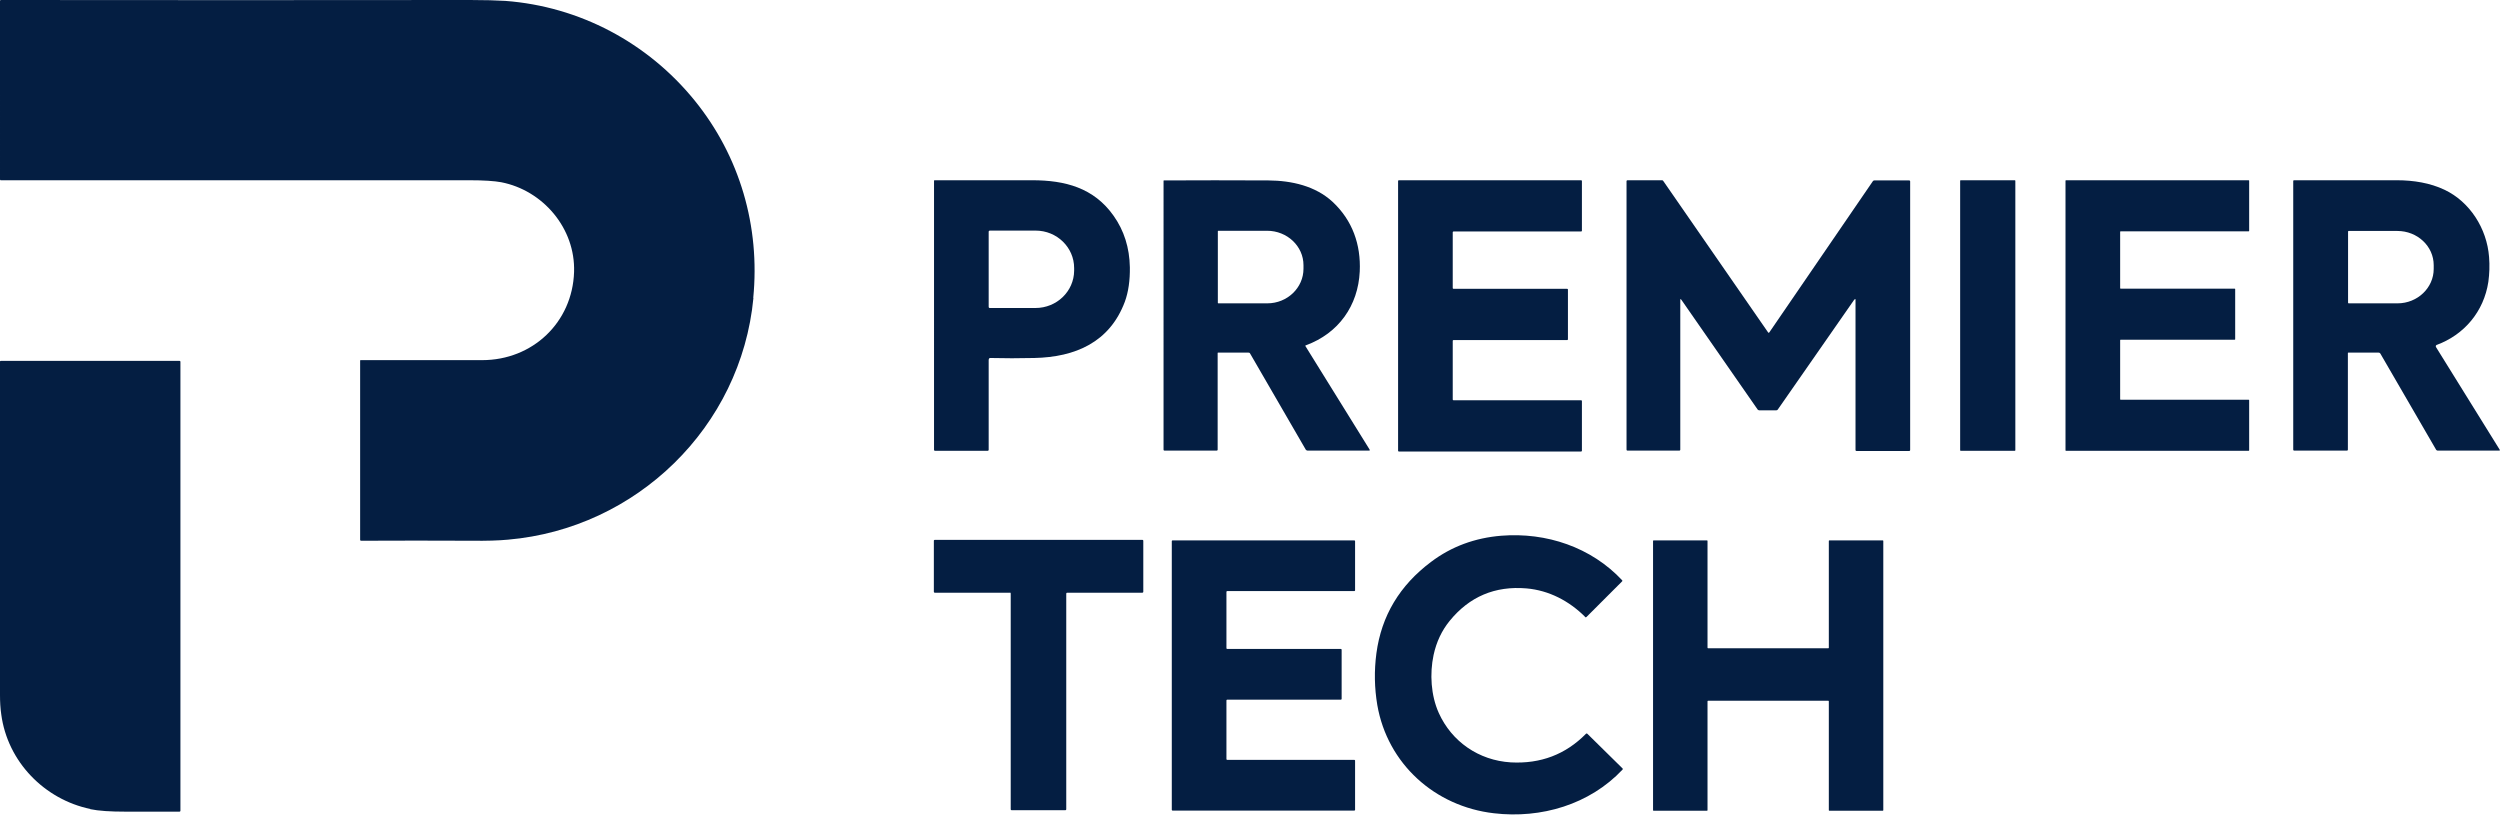
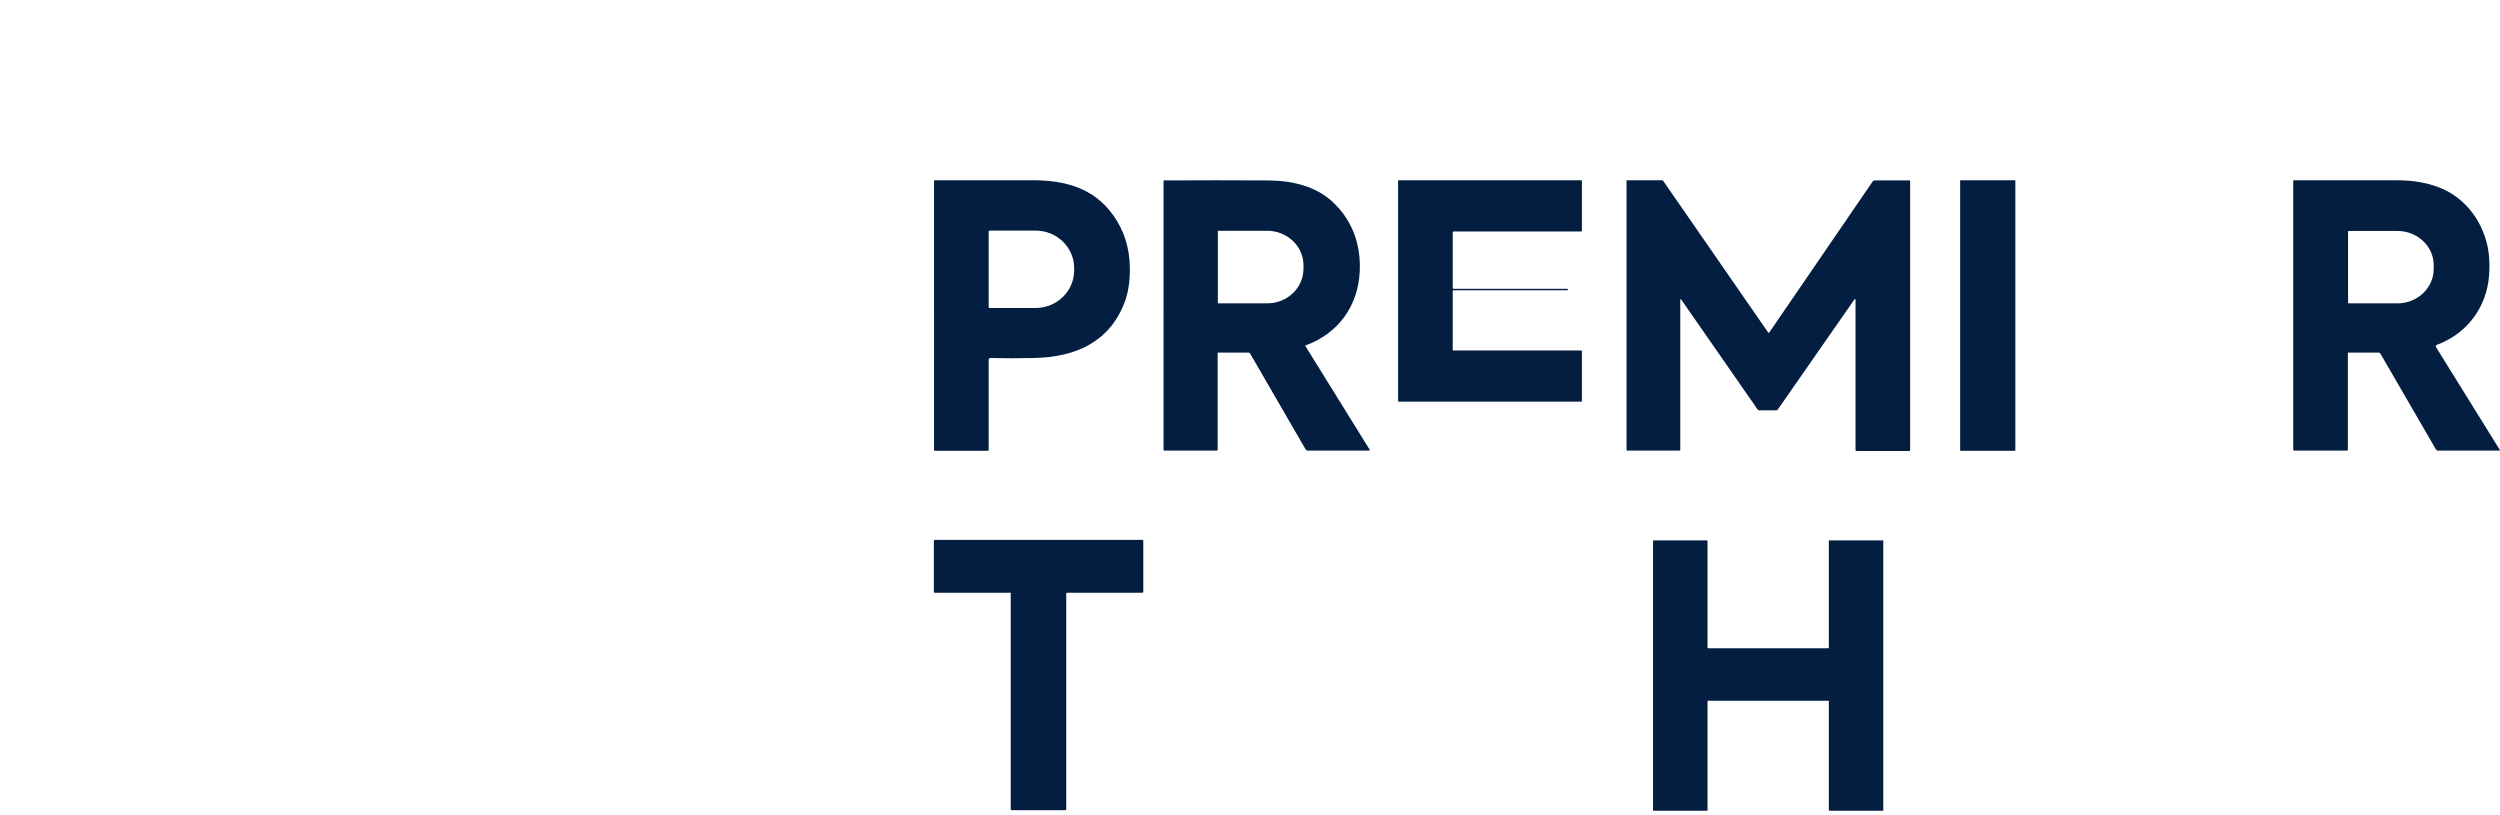
<svg xmlns="http://www.w3.org/2000/svg" id="Calque_1" data-name="Calque 1" viewBox="0 0 1395.3 454.6">
  <defs>
    <style>      .cls-1 {        fill: #041e42;        stroke-width: 0px;      }    </style>
  </defs>
-   <path class="cls-1" d="M420.5,166.3c-6.9,72.1-65.3,128.7-137,134.9-5.3.5-12,.7-20,.6-21-.1-41.6-.1-61.9,0-.4,0-.6-.2-.6-.6v-99.9c0-.2,0-.3.3-.3,22.6,0,45.2,0,67.8,0,28.2,0,50.4-21.1,51.3-49.2.8-24.4-17.4-45.6-40.7-50.1-3.8-.7-9.7-1.1-17.9-1.1-88,0-175.1,0-261.3,0-.4,0-.5-.2-.5-.5V.6C0,.2.2,0,.6,0,88.2.1,175.5.1,262.4,0c8.2,0,14.7.2,19.6.5,41.4,3.1,79.5,23.3,105.7,55.6,25.3,31.2,36.6,70.4,32.7,110.2Z" />
  <path class="cls-1" d="M551.8,200.6v50.5c0,.3-.2.5-.5.5h-29.5c-.3,0-.5-.2-.5-.5V100.9c0-.2.1-.3.3-.3h0c18.9,0,37,0,54.5,0,18.3,0,34.4,4.2,45.4,19.8,5.9,8.3,8.9,17.9,9.1,28.8.1,7.3-.8,13.7-2.8,19.2-8.5,22.7-27.7,30.9-50.5,31.4-8.5.2-16.7.2-24.6,0-.5,0-.8.3-.8.8ZM551.8,129.2v42c0,.4.2.7.6.7h25.5c11.9,0,21.5-9.3,21.6-20.8h0v-1.5c0-11.5-9.6-20.9-21.5-20.9h-25.5c-.4,0-.7.3-.7.6h0Z" />
  <path class="cls-1" d="M728.8,192.7c-.2,0-.3.3-.2.5,0,0,0,0,0,0l35.8,57.7c.2.4.1.6-.3.6h-34.3c-.4,0-.7-.2-1-.5l-31.1-53.7c-.2-.4-.5-.5-.9-.5h-17c-.1,0-.2.1-.2.2v54c0,.3-.2.5-.5.5h-29.2c-.3,0-.5-.2-.5-.5V100.9c0-.1.1-.2.2-.2,18.5-.1,37.9-.1,58.3,0,13.1.1,26.3,3.1,35.9,12,11,10.3,15.8,23.8,15.1,38.8-.9,19.1-11.8,34.5-30,41.2ZM679.7,129.1v40c0,.1.2.2.3.2,0,0,0,0,0,0h27.3c11.2,0,20.2-8.7,20.2-19.3v-2c0-10.6-9.1-19.2-20.3-19.2,0,0,0,0,0,0h-27.3c-.1,0-.2.1-.2.3Z" />
-   <path class="cls-1" d="M810.8,129.5v31.3c0,.2.2.4.4.4h63.5c.2,0,.4.2.4.4v27.8c0,.2-.2.4-.4.4h-63.5c-.2,0-.4.2-.4.4v32.8c0,.2.2.4.4.4h71.3c.2,0,.4.2.4.4v27.8c0,.2-.2.4-.4.4h-101.8c-.2,0-.4-.2-.4-.4V101c0-.2.2-.4.4-.4h101.8c.2,0,.4.2.4.4v27.8c0,.2-.2.4-.4.4h-71.3c-.2,0-.4.2-.4.4Z" />
+   <path class="cls-1" d="M810.8,129.5v31.3c0,.2.2.4.4.4h63.5c.2,0,.4.2.4.4c0,.2-.2.4-.4.4h-63.5c-.2,0-.4.2-.4.4v32.8c0,.2.2.4.4.4h71.3c.2,0,.4.2.4.4v27.8c0,.2-.2.4-.4.4h-101.8c-.2,0-.4-.2-.4-.4V101c0-.2.2-.4.4-.4h101.8c.2,0,.4.2.4.4v27.8c0,.2-.2.4-.4.4h-71.3c-.2,0-.4.2-.4.4Z" />
  <path class="cls-1" d="M1035,167.1l-42.8,61.5c-.2.3-.5.4-.8.4h-9.6c-.3,0-.6-.2-.8-.4l-42.6-61.3c-.4-.6-.6-.5-.6.2v83.5c0,.3-.2.5-.5.5h-29c-.3,0-.5-.2-.5-.5V101.1c0-.3.2-.5.5-.5h19.3c.3,0,.5.1.7.4l58.5,84.5c.2.3.5.3.7,0l57.8-84.4c.2-.3.5-.4.8-.4h19.5c.3,0,.5.2.5.5v150c0,.3-.2.5-.5.5h-29.5c-.3,0-.5-.2-.5-.5v-83.8c0-.6-.2-.7-.5-.2Z" />
  <rect class="cls-1" x="1094" y="100.6" width="30.8" height="151" rx=".3" ry=".3" />
-   <path class="cls-1" d="M1183.3,129.4v31.4c0,.2.1.3.3.3h63.6c.2,0,.3.1.3.3h0v27.9c0,.2-.1.3-.3.3h-63.6c-.2,0-.3.1-.3.3h0v32.9c0,.2.1.3.3.3h71.4c.2,0,.3.1.3.3h0v27.9c0,.2-.1.3-.3.3h-101.9c-.2,0-.3-.1-.3-.3h0s0-150.4,0-150.4c0-.2.1-.3.3-.3h101.9c.2,0,.3.1.3.3h0v27.9c0,.2-.1.3-.3.3h-71.4c-.2,0-.3.1-.3.3h0Z" />
  <path class="cls-1" d="M1359.9,192.6c-.4.1-.5.5-.4.9,0,0,0,0,0,.1l35.7,57.5c0,.1,0,.3-.1.4,0,0-.1,0-.2,0h-34.4c-.3,0-.6-.2-.8-.4l-31.2-53.8c-.2-.3-.5-.5-.9-.5h-17c-.1,0-.2.1-.2.2v54c0,.3-.2.5-.5.5h-29.5c-.3,0-.5-.2-.5-.5V101.1c0-.4.2-.5.5-.5,20.1,0,39.3,0,57.4,0,9.2,0,18.5,1.5,26.5,5.3,14.2,6.7,23.7,21.7,24.9,37.5.4,4.8.2,9.5-.4,13.9-2.5,16.5-13.4,29.6-29.1,35.3ZM1310.5,129.2v39.8c0,.2.2.3.4.3,0,0,0,0,0,0h27.2c11.2,0,20.2-8.7,20.2-19.2v-2.1c0-10.6-9.1-19.1-20.3-19.1,0,0,0,0,0,0h-27.2c-.2,0-.3.2-.3.4Z" />
-   <path class="cls-1" d="M50.4,451.5c-25.5-5.3-46.2-26.3-49.7-52.8-.5-3.4-.7-7-.7-10.8,0-61.3,0-123.4,0-186,0-.4.2-.5.5-.5h99.7c.3,0,.5.2.5.5v250.5c0,.4-.2.6-.6.6-9.3,0-19.3,0-30.1,0-8.3,0-14.9-.4-19.7-1.4Z" />
-   <path class="cls-1" d="M884.7,344.3c-8.9-8.9-20.2-14.8-32.7-15.9-17.6-1.5-31.9,4.6-42.9,18.1-4.4,5.4-7.4,11.7-9,19.1-2.2,10.4-1.5,22.5,2.9,32.3,7.2,16,22.3,26.5,40.2,27.6,16.6.9,30.6-4.4,42-16,.2-.2.5-.2.7,0h0s19.6,19.3,19.6,19.3c.3.3.3.5,0,.8-18.3,19.4-45.3,27.4-71.7,24.3-33-3.8-59.4-27.6-65.1-60.4-1.6-9.5-1.8-19.1-.5-28.9,2.8-20.9,13-37.9,30.5-51,11.4-8.6,24.5-13.4,39.2-14.6,25.2-2,50.2,6.4,67.5,24.9.1.2.1.4,0,.5l-19.9,19.9c-.3.3-.6.3-1,0Z" />
  <path class="cls-1" d="M563.7,330.8h-42c-.3,0-.5-.2-.5-.5h0v-28.5c0-.3.3-.5.5-.5h115.9c.3,0,.5.2.5.5h0v28.5c0,.3-.2.5-.5.5h-42c-.3,0-.5.2-.5.5h0v120.4c0,.3-.2.5-.5.5h-30c-.3,0-.5-.2-.5-.5h0v-120.5c0-.3-.2-.5-.5-.5h0Z" />
-   <path class="cls-1" d="M684.5,390.7v33c0,.2.2.4.4.4h71c.2,0,.4.2.4.4h0v27.5c0,.2-.2.4-.4.4h-101.5c-.2,0-.4-.2-.4-.4h0v-150c0-.2.2-.4.4-.4h101.5c.2,0,.4.2.4.4h0v27.5c0,.2-.2.4-.4.4h-71c-.2,0-.4.2-.4.4h0v31.5c0,.2.2.4.4.4h63.5c.2,0,.4.2.4.4h0v27.5c0,.2-.2.4-.4.4h-63.5c-.2,0-.4.2-.4.4h0Z" />
  <path class="cls-1" d="M953,391.4v60.8c0,.2-.2.3-.3.3h-29.8c-.2,0-.3-.2-.3-.3v-150.3c0-.2.2-.3.3-.3h29.8c.2,0,.3.2.3.3v59.6c0,.2.2.3.3.3h67.1c.2,0,.3-.1.3-.3v-59.6c0-.2.2-.3.3-.3h29.8c.2,0,.3.2.3.3v150.3c0,.2-.2.3-.3.3h-29.8c-.2,0-.3-.2-.3-.3v-60.8c0-.2-.2-.3-.3-.3h-67.1c-.2,0-.3.2-.3.3Z" />
</svg>